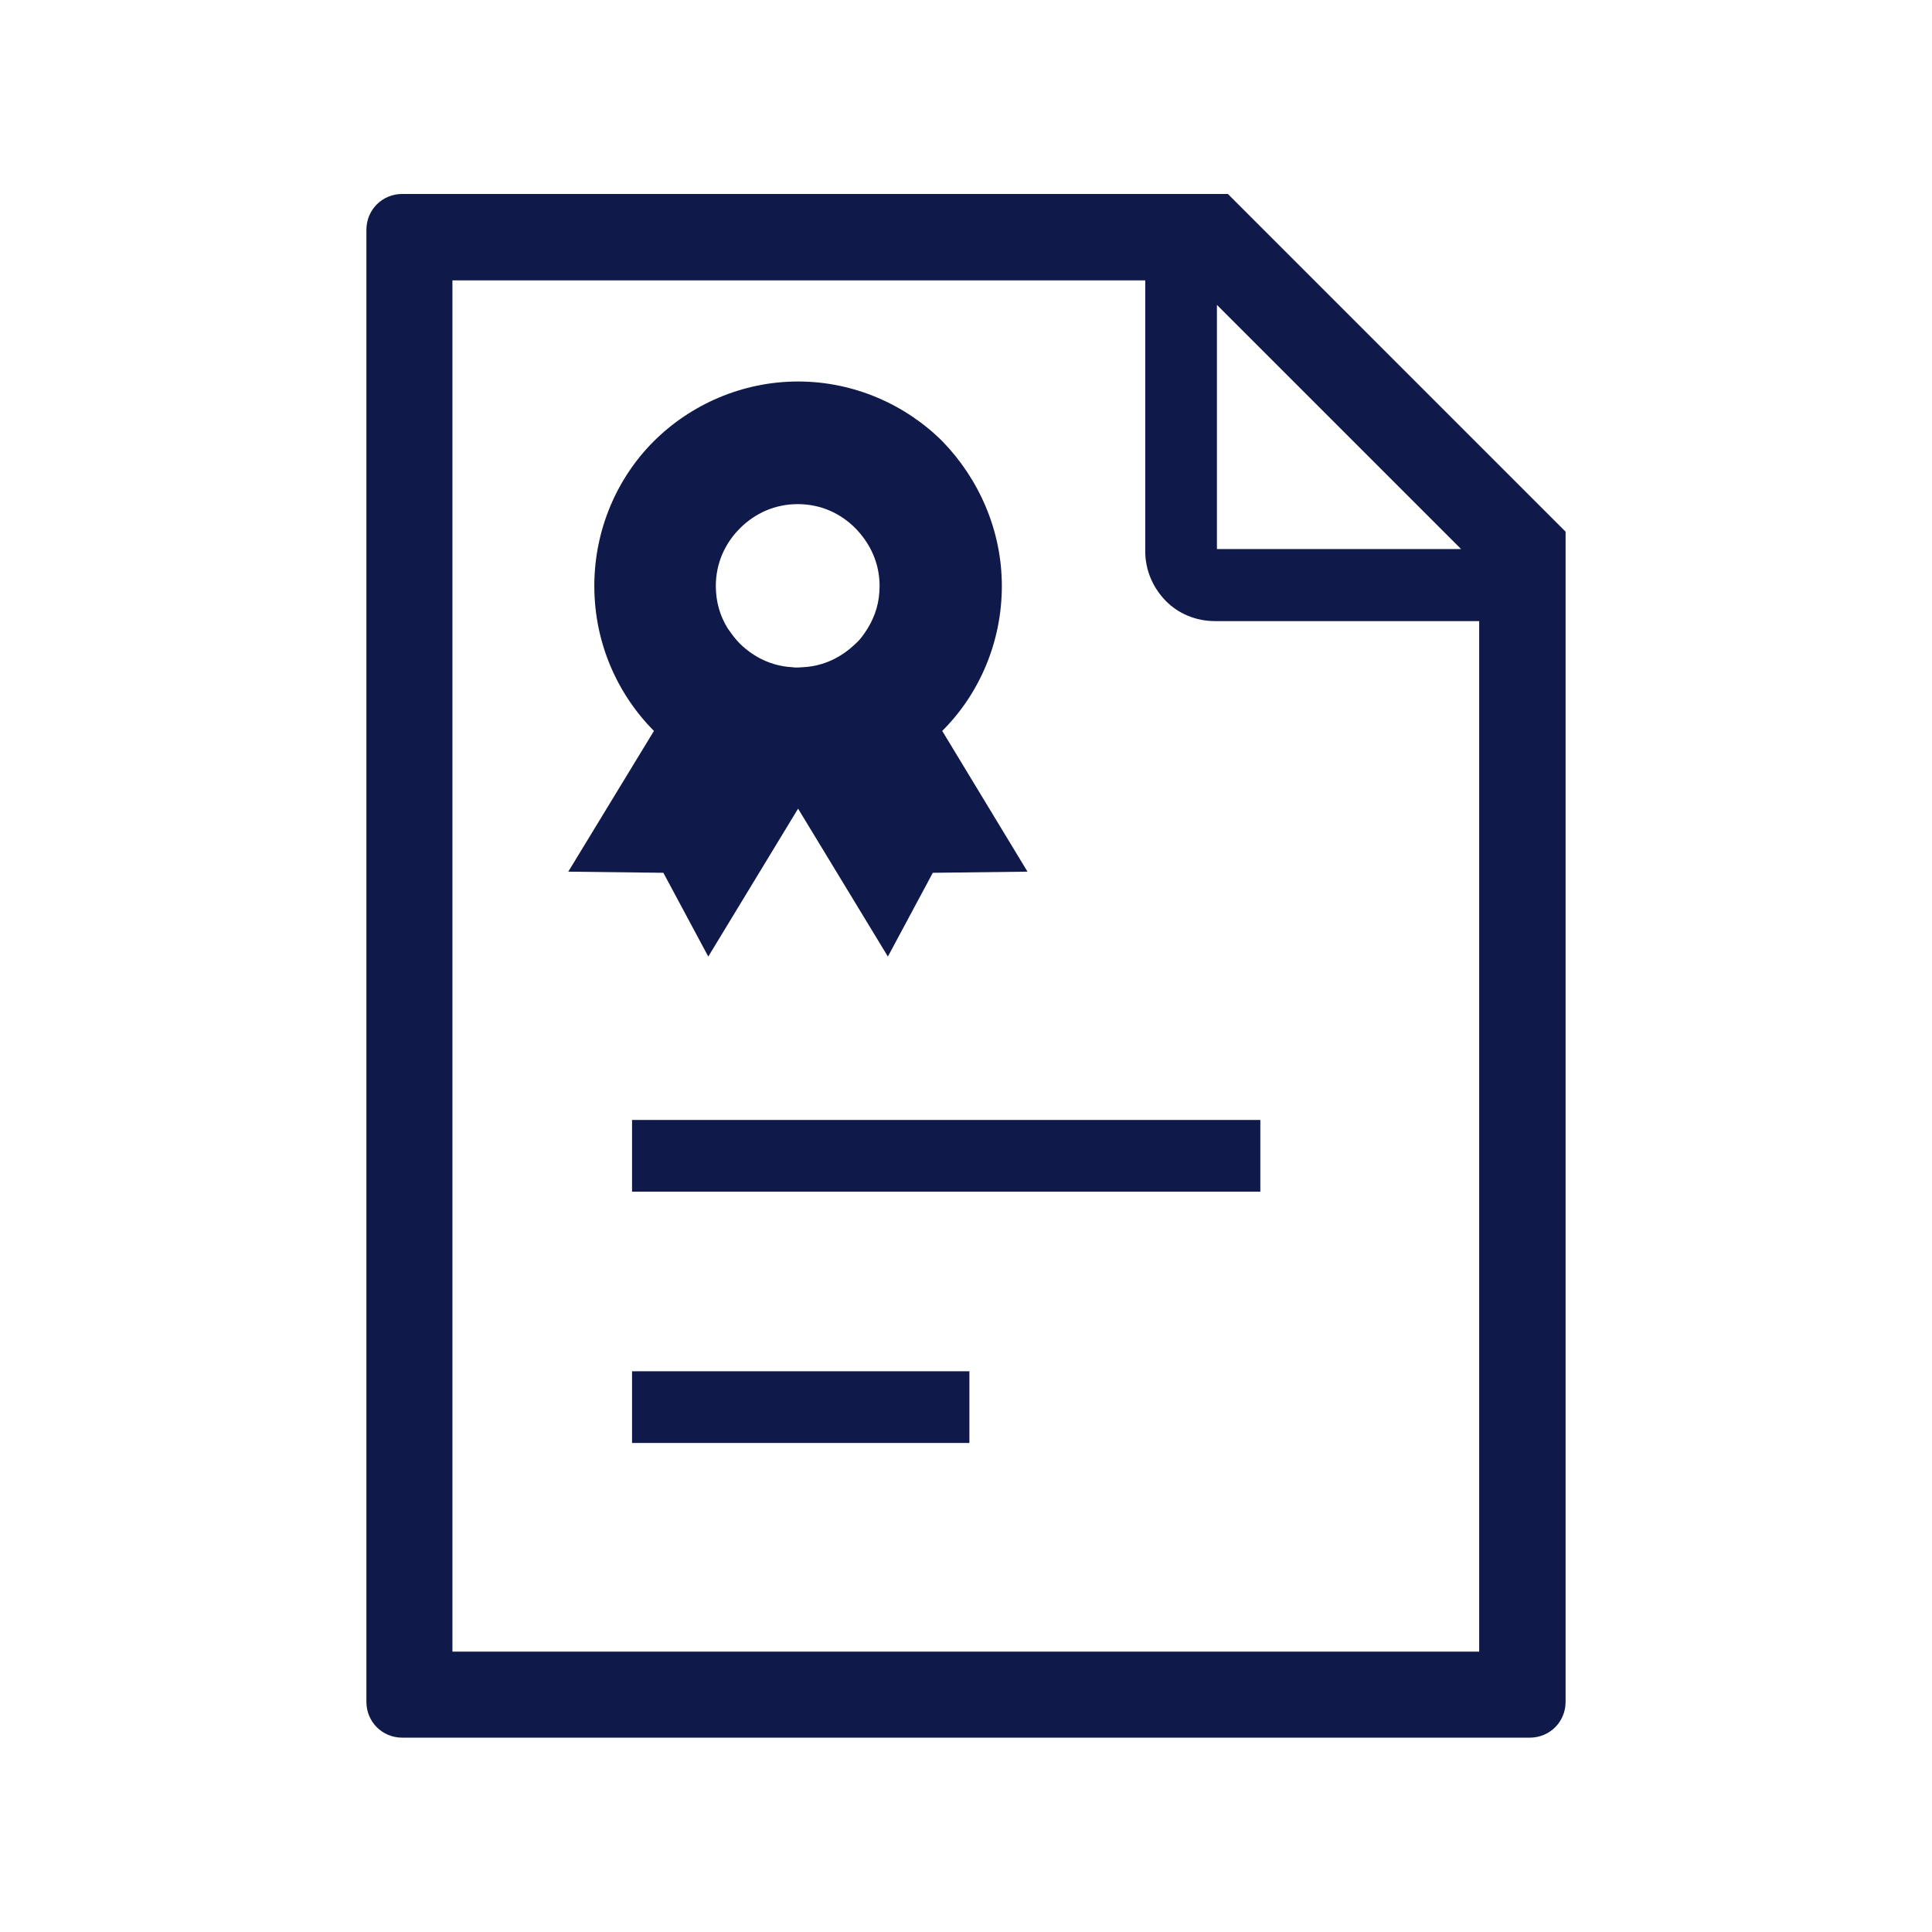
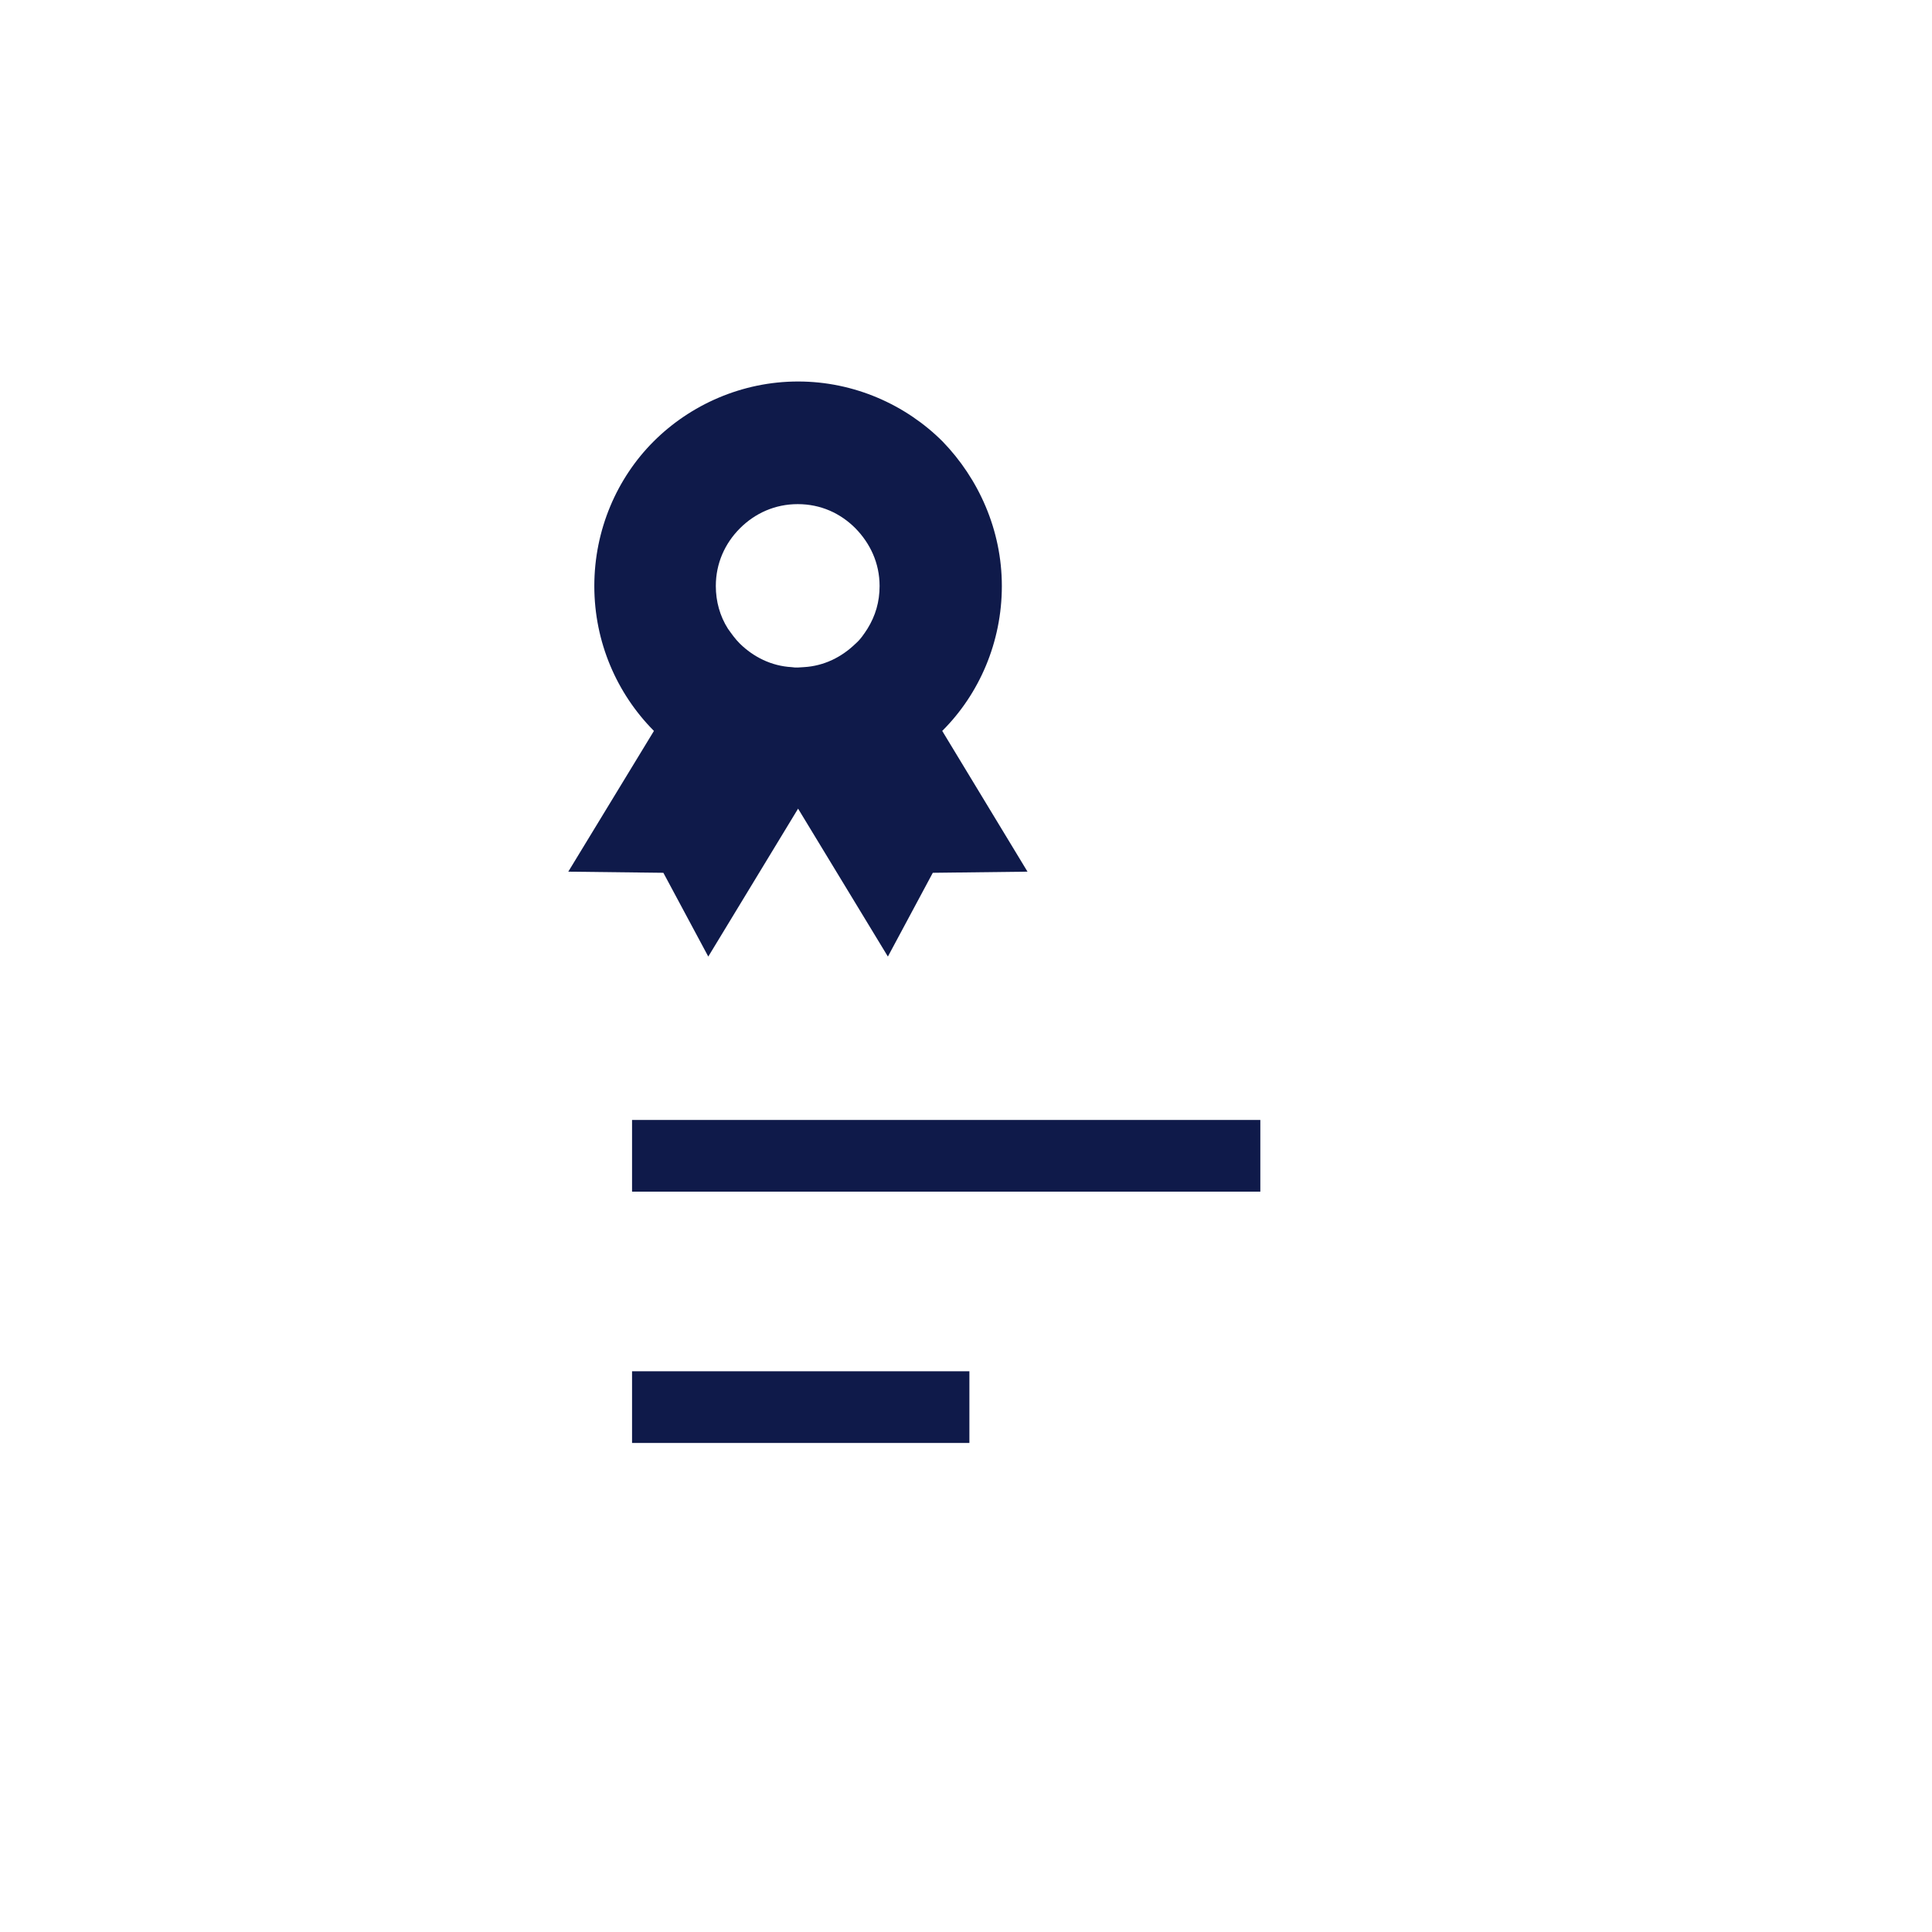
<svg xmlns="http://www.w3.org/2000/svg" version="1.1" id="_x32_" x="0px" y="0px" viewBox="0 0 512 512" style="enable-background:new 0 0 512 512;" xml:space="preserve">
  <style type="text/css">
	.st0{fill:#0F1A4A;}
	.st1{fill:none;}
</style>
  <g>
-     <path class="st0" d="M325.4,51.4H106.6c-5.3,0-9.5,4.2-9.5,9.5v390.1c0,5.3,4.2,9.5,9.5,9.5h298.8c5.3,0,9.5-4.2,9.5-9.5V140.9   L325.4,51.4z M322.5,80.8l64.7,64.7h-64.7V80.8z M392,437.7H119.9V74.3h183.6v71.8c0,5.1,2.1,9.7,5.4,13.1c3.3,3.4,8,5.4,13.1,5.4   H392L392,437.7L392,437.7L392,437.7z" />
    <rect x="167.5" y="296.8" class="st0" width="166.5" height="19" />
    <rect x="167.5" y="363.4" class="st0" width="89.4" height="19" />
    <path class="st0" d="M173.2,117c-9.7,9.7-15.7,23.4-15.7,38.3c0,14.9,6,28.5,15.7,38.3l0.1,0.1L150.6,231l25.2,0.3l11.9,22.2   l23.8-39.2l23.8,39.2l11.9-22.2l25.1-0.3l-22.6-37.3l0.1-0.1c9.7-9.7,15.7-23.4,15.7-38.3s-6.2-28.5-15.7-38.3   c-9.7-9.7-23.4-15.9-38.3-15.9C196.6,101.1,182.9,107.3,173.2,117z M233.1,155.3c0,4.2-1.1,7.9-3.2,11.3c-0.9,1.4-1.9,2.9-3.2,4   c-3.6,3.5-8.3,5.9-13.7,6.2c-0.6,0-1,0.1-1.6,0.1c-0.6,0-1,0-1.6-0.1c-5.4-0.3-10.1-2.7-13.7-6.2c-1.3-1.3-2.2-2.6-3.2-4   c-2.1-3.3-3.2-7.2-3.2-11.3c0-6,2.4-11.3,6.4-15.3s9.3-6.4,15.3-6.4c6.1,0,11.3,2.4,15.3,6.4C230.6,144,233.1,149.2,233.1,155.3z" />
  </g>
-   <rect x="135.7" y="188.1" class="st1" width="240.5" height="135.8" />
</svg>